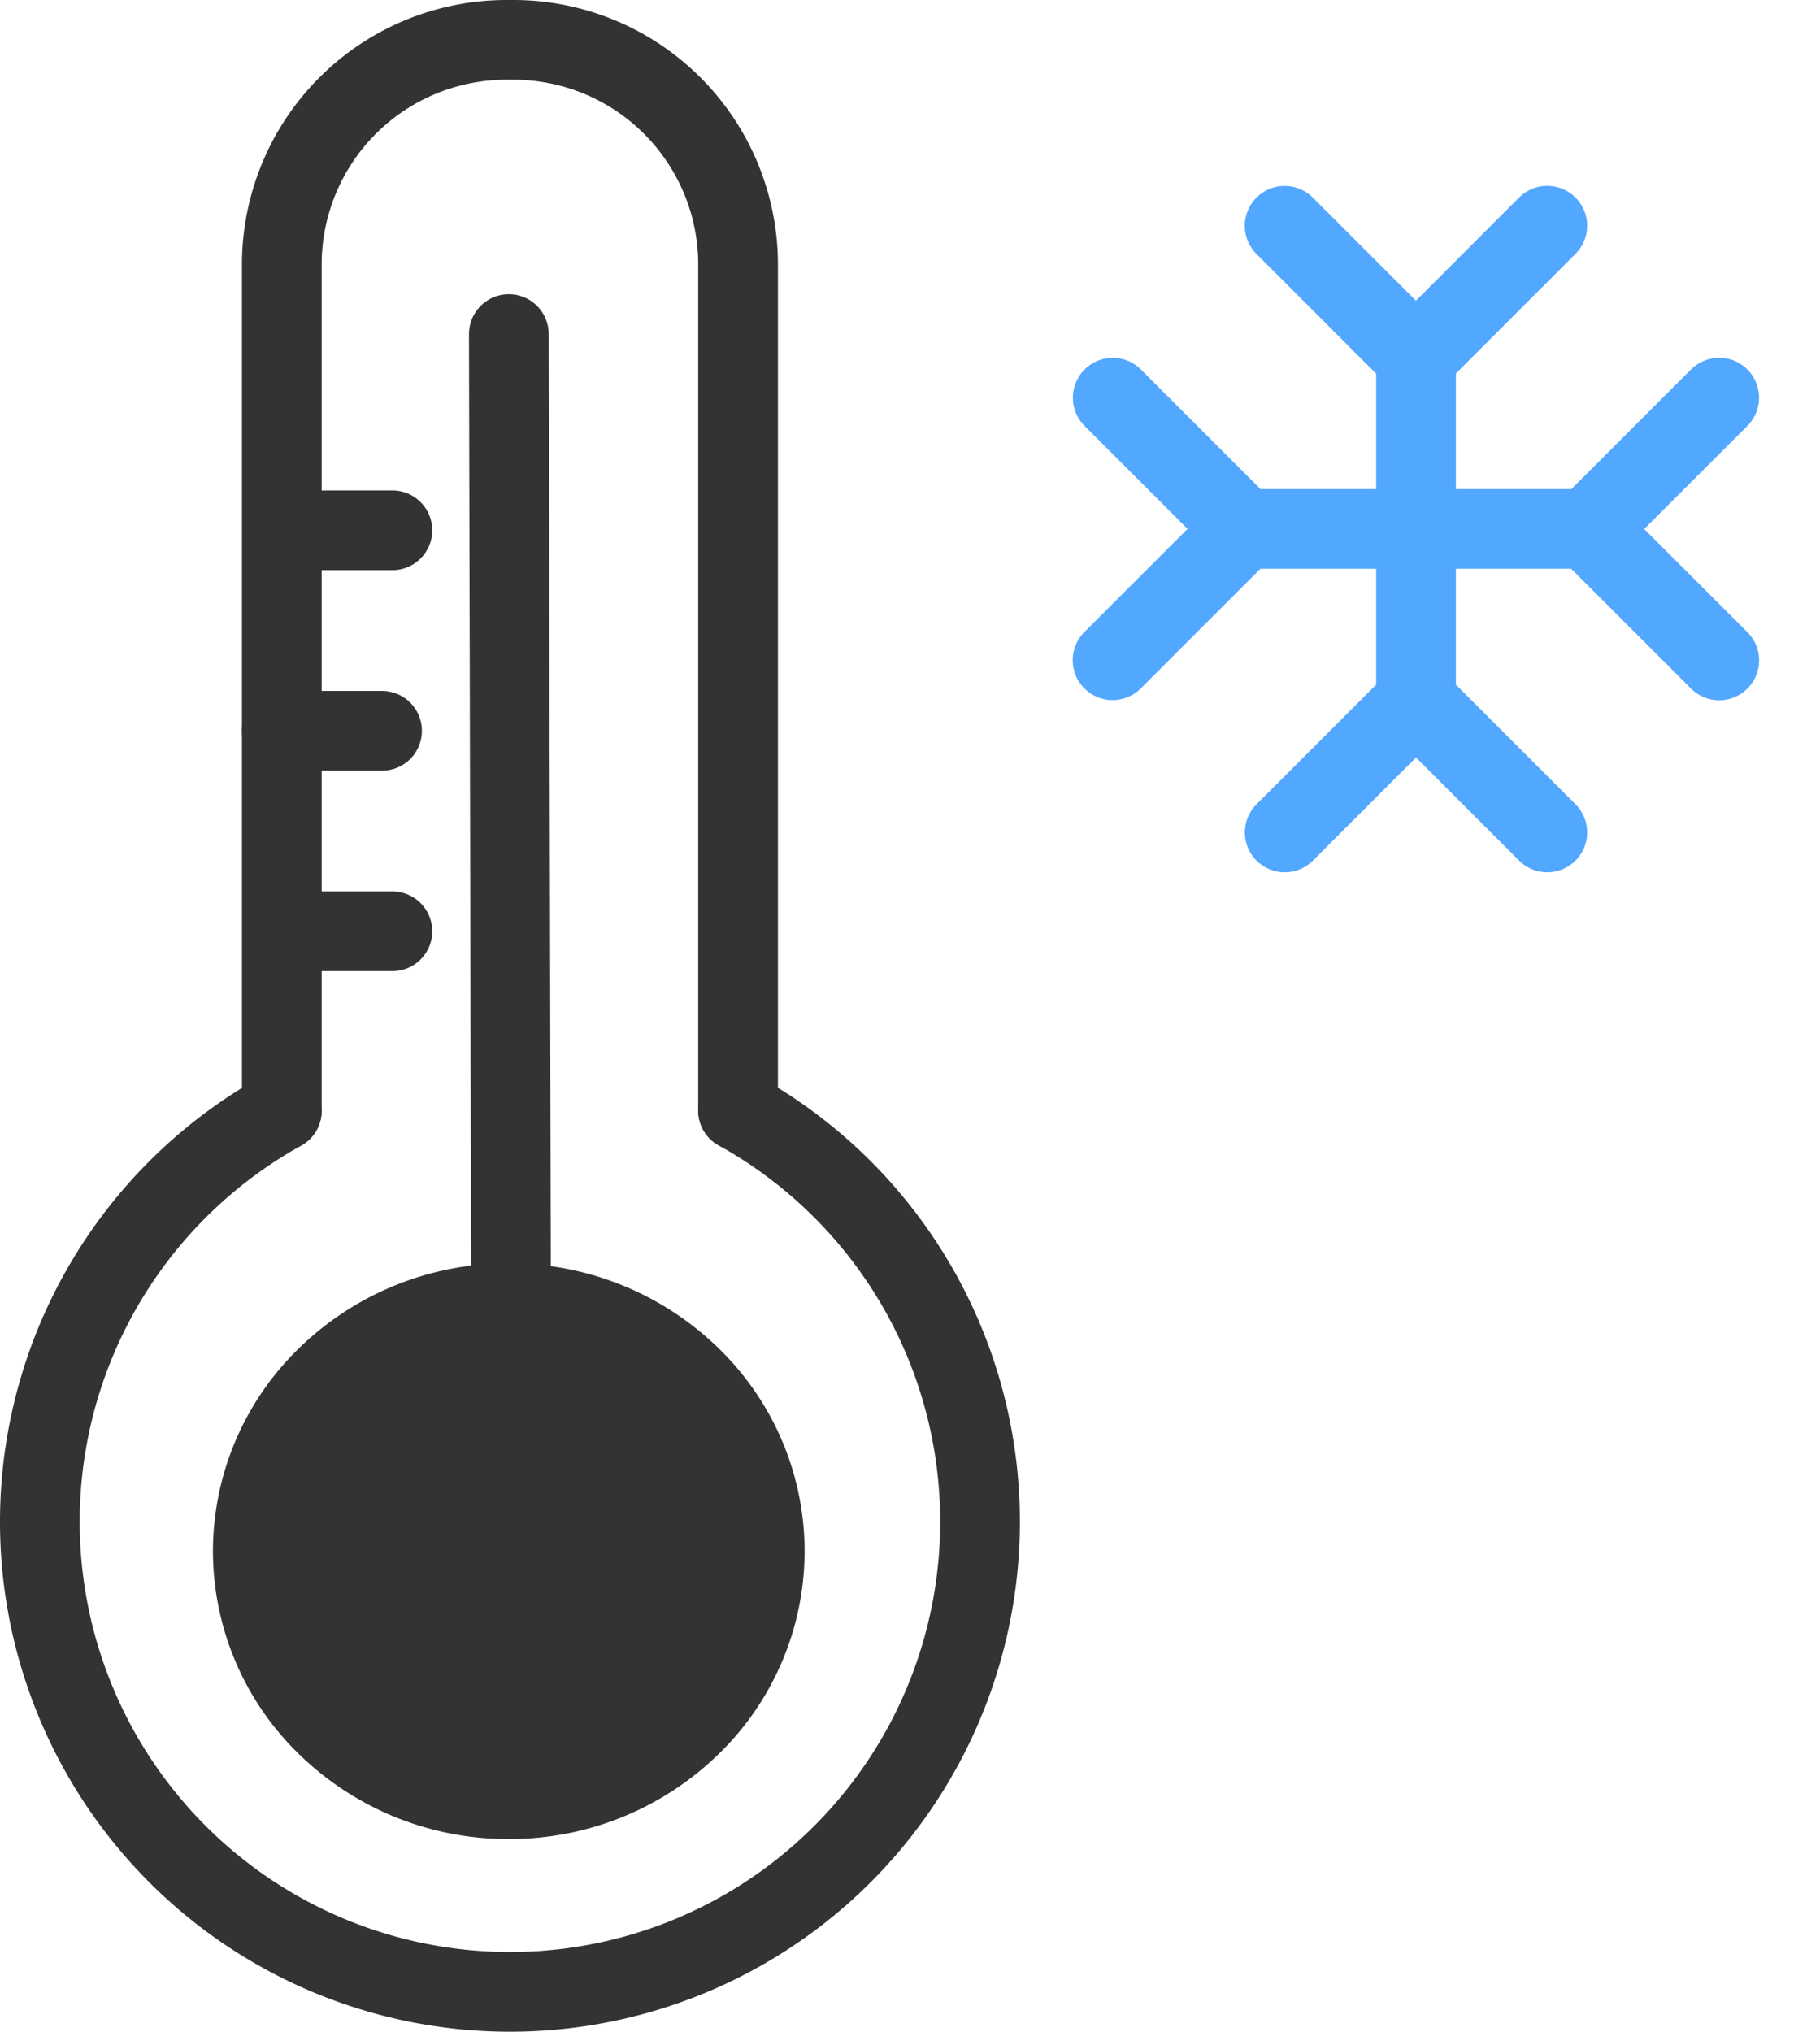
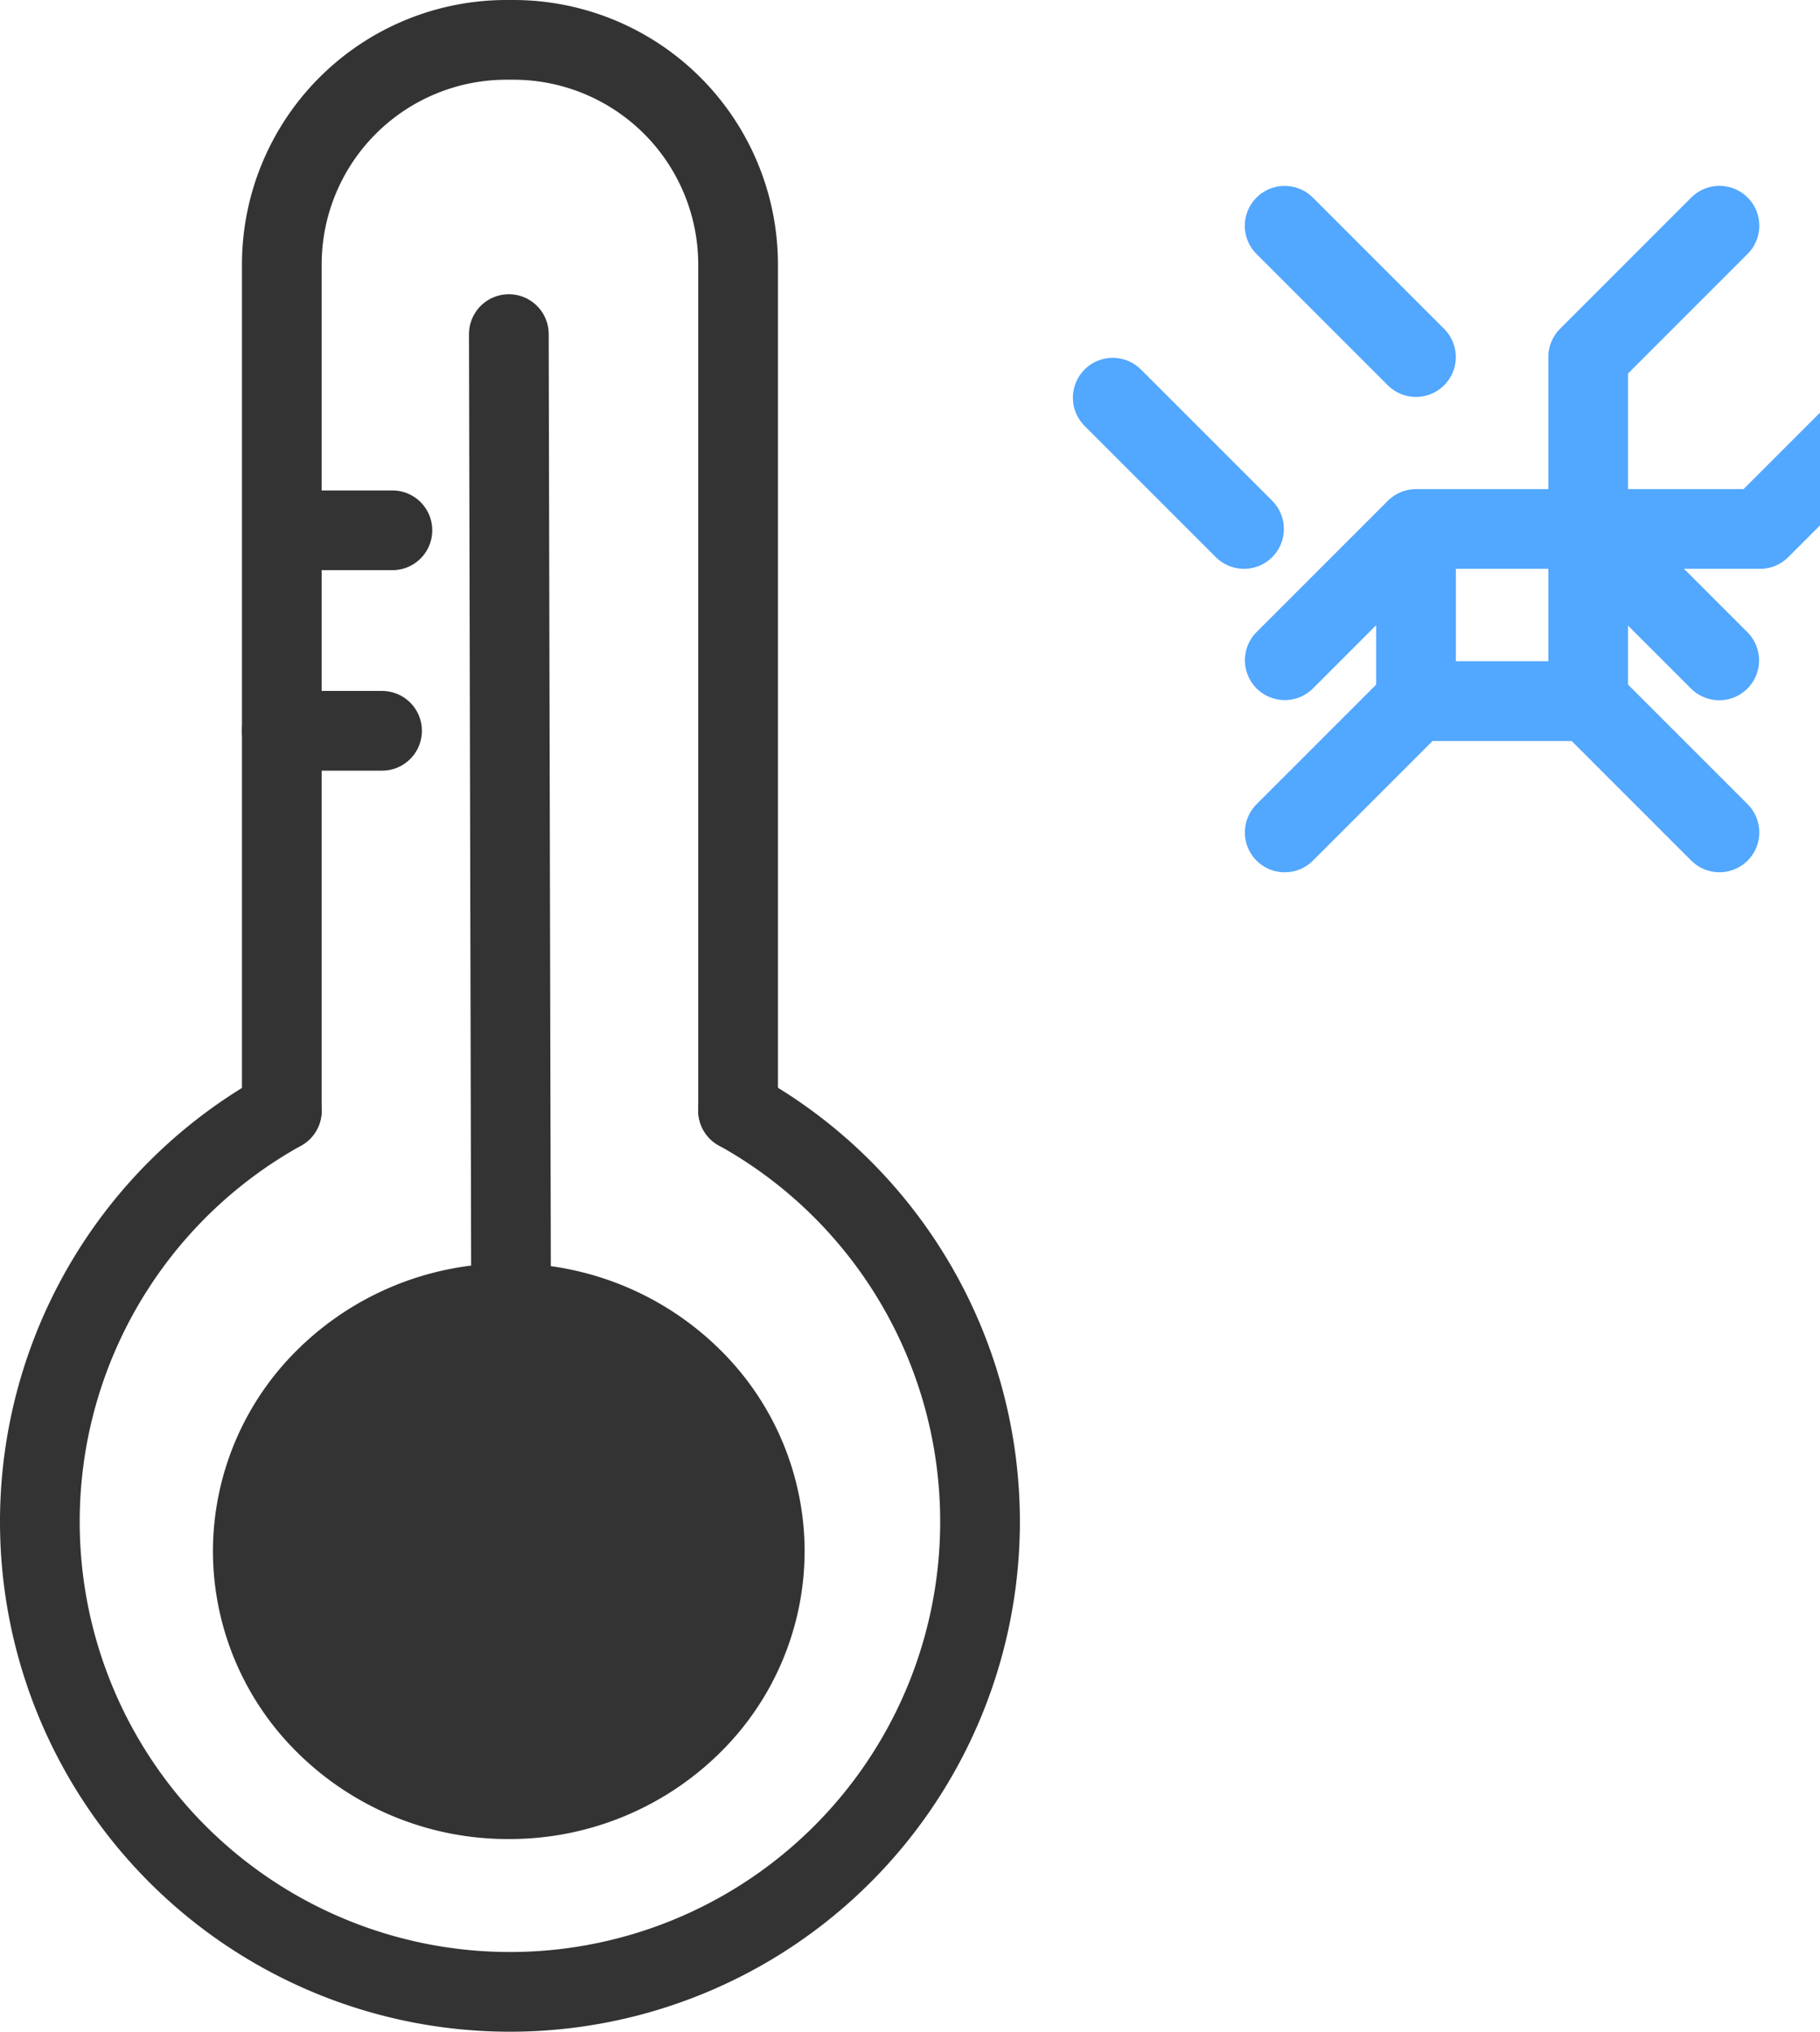
<svg xmlns="http://www.w3.org/2000/svg" width="57.085" height="63.72" viewBox="0 0 57.085 63.72">
  <defs>
    <style>
      .cls-1, .cls-3 {
        fill: none;
      }

      .cls-1, .cls-2 {
        stroke: #333;
      }

      .cls-1, .cls-2, .cls-3 {
        stroke-linecap: round;
        stroke-miterlimit: 10;
        stroke-width: 2.5px;
      }

      .cls-2 {
        fill: #333;
      }

      .cls-3 {
        stroke: #52a7fe;
        stroke-linejoin: round;
      }
    </style>
  </defs>
  <g id="dx-cold-hvr" transform="translate(1.25 1.25)">
    <g id="Group_31" data-name="Group 31" transform="translate(0 0)">
      <path id="Path_100" data-name="Path 100" class="cls-1" d="M-1119.29,201.39l.054,23.585.015,6.338" transform="translate(1134 -192.162)" />
      <path id="Path_101" data-name="Path 101" class="cls-2" d="M-1140.271,349.338a7.633,7.633,0,0,1-2.283,5.432,8.134,8.134,0,0,1-5.746,2.346,8.126,8.126,0,0,1-5.746-2.346,7.633,7.633,0,0,1-2.283-5.432,7.633,7.633,0,0,1,2.283-5.432,8.135,8.135,0,0,1,5.746-2.346h.028a8.129,8.129,0,0,1,5.718,2.346A7.628,7.628,0,0,1-1140.271,349.338Z" transform="translate(1163.008 -301.938)" />
      <path id="Path_102" data-name="Path 102" class="cls-1" d="M-1165.23,313.7a14.739,14.739,0,0,1,7.589,12.895,14.743,14.743,0,0,1-14.745,14.745A14.745,14.745,0,0,1-1187.13,326.6a14.738,14.738,0,0,1,7.589-12.893" transform="translate(1187.13 -280.119)" />
      <path id="Path_103" data-name="Path 103" class="cls-1" d="M-1152.13,192.413V165.877a7.047,7.047,0,0,1,7.047-7.047h.217a7.047,7.047,0,0,1,7.047,7.047v26.534" transform="translate(1159.719 -158.83)" />
      <line id="Line_5" data-name="Line 5" class="cls-1" x2="3.144" transform="translate(7.914 15.382)" />
-       <line id="Line_6" data-name="Line 6" class="cls-1" x2="3.144" transform="translate(7.914 27.958)" />
      <line id="Line_7" data-name="Line 7" class="cls-1" x2="3.144" transform="translate(7.589 21.67)" />
    </g>
    <g id="Group_38" data-name="Group 38" transform="translate(31.74 3.92)">
-       <path id="Union_7" data-name="Union 7" class="cls-3" d="M-275.316-1786.1h0v-5.4h-5.4l-4.117,4.117,4.117-4.117h5.4v-5.393h0v0l4.117-4.118-4.117,4.118v5.393h5.391l4.118-4.118-4.118,4.118h-5.391v5.4l4.117,4.117-4.117-4.117v0Zm0,0-4.118,4.118Zm5.392-5.395,4.118,4.117ZM-269.925-1791.5ZM-280.711-1791.5Zm-4.117-4.117,4.117,4.117ZM-280.711-1791.5Zm1.275-9.509,4.118,4.118Z" transform="translate(286.74 1802.92)" />
+       <path id="Union_7" data-name="Union 7" class="cls-3" d="M-275.316-1786.1h0v-5.4l-4.117,4.117,4.117-4.117h5.4v-5.393h0v0l4.117-4.118-4.117,4.118v5.393h5.391l4.118-4.118-4.118,4.118h-5.391v5.4l4.117,4.117-4.117-4.117v0Zm0,0-4.118,4.118Zm5.392-5.395,4.118,4.117ZM-269.925-1791.5ZM-280.711-1791.5Zm-4.117-4.117,4.117,4.117ZM-280.711-1791.5Zm1.275-9.509,4.118,4.118Z" transform="translate(286.74 1802.92)" />
    </g>
  </g>
</svg>